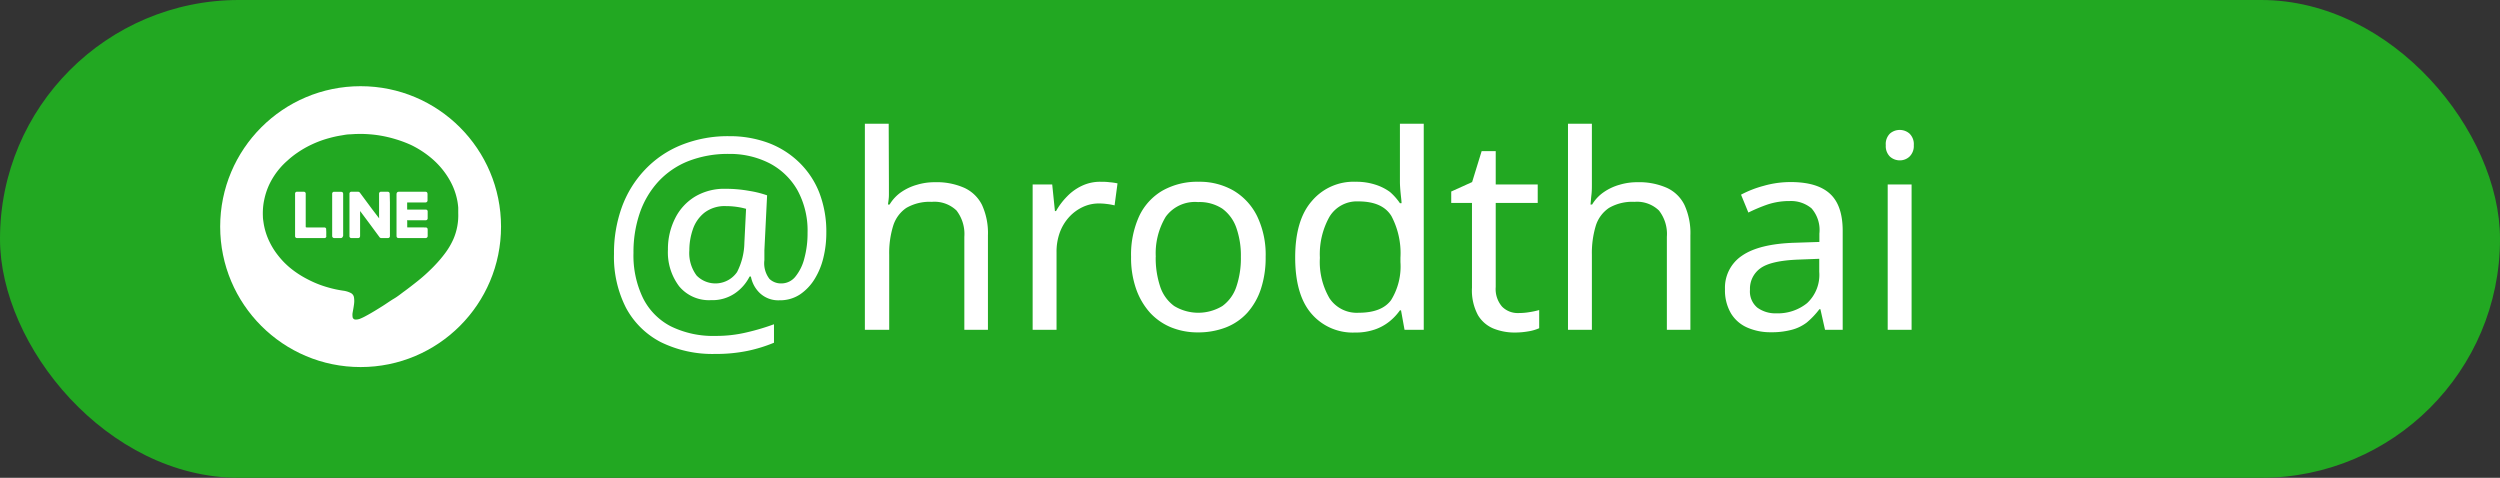
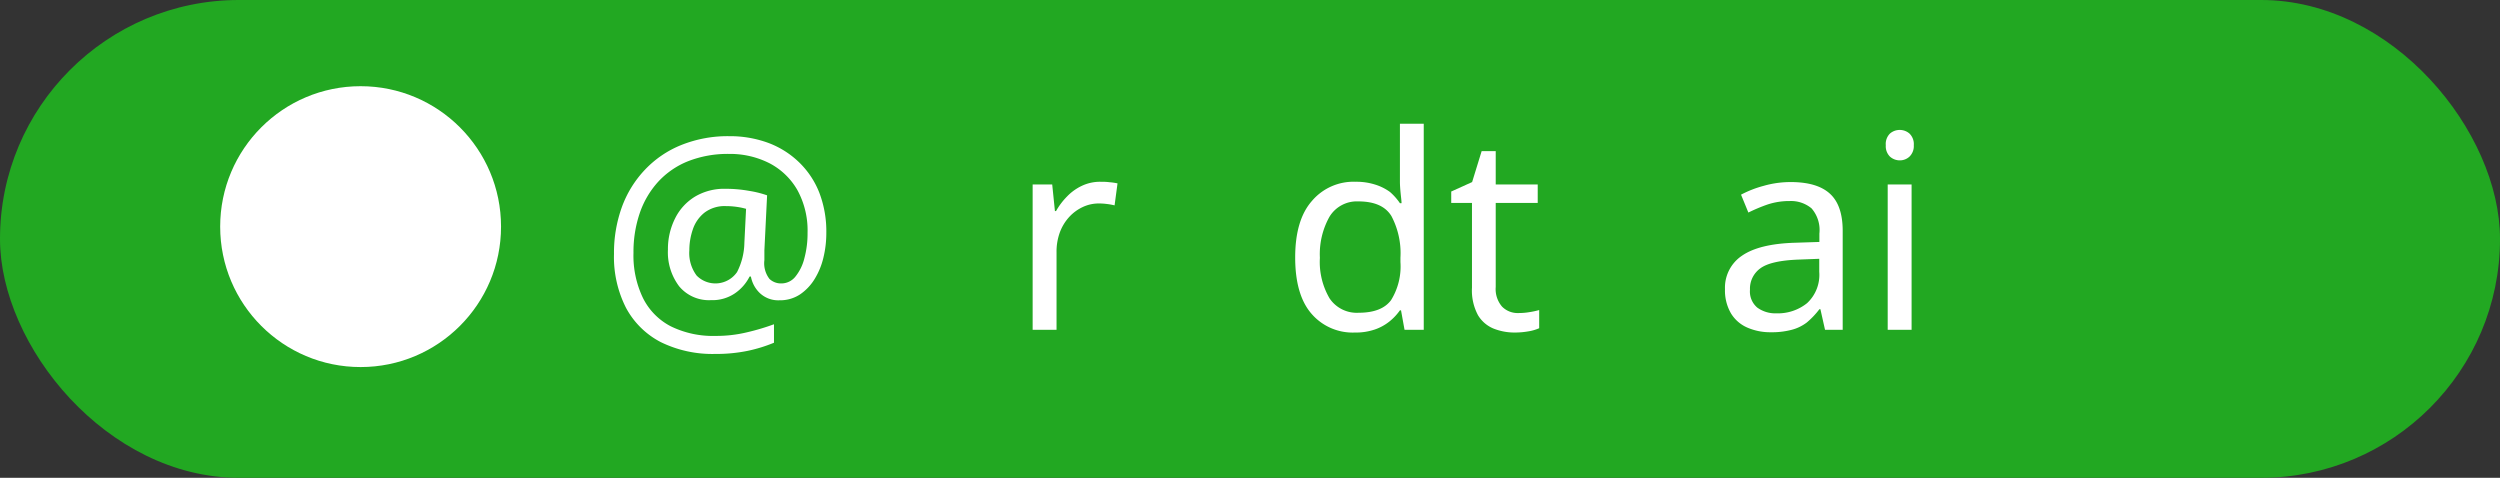
<svg xmlns="http://www.w3.org/2000/svg" viewBox="0 0 341.09 65.19">
  <rect x="0" y="0" width="341.09" height="65.19" fill="#333333" stroke="none" />
  <defs />
  <g id="Layer_2" data-name="Layer 2">
    <g id="Layer_25" data-name="Layer 25">
      <rect class="cls-1" fill="#22a822" width="341.09" height="65.19" rx="32.6" />
      <path class="cls-2" fill="#fff" d="M112.74,31.79a14.18,14.18,0,0,1-.39,3.33,9.88,9.88,0,0,1-1.2,2.94,6.86,6.86,0,0,1-2,2.11,4.93,4.93,0,0,1-2.81.8,3.66,3.66,0,0,1-2.69-1,4.16,4.16,0,0,1-1.2-2.24h-.18a6.07,6.07,0,0,1-2,2.29,5.46,5.46,0,0,1-3.26.93,5.28,5.28,0,0,1-4.35-1.89,7.68,7.68,0,0,1-1.53-5,9.28,9.28,0,0,1,1-4.31,7.22,7.22,0,0,1,2.72-2.94A7.79,7.79,0,0,1,99,25.76a17.88,17.88,0,0,1,3.2.28,14.11,14.11,0,0,1,2.46.61l-.37,7.51c0,.45,0,.76,0,.94v.39a3.49,3.49,0,0,0,.69,2.56,2.27,2.27,0,0,0,1.61.62,2.45,2.45,0,0,0,1.94-.94,6.47,6.47,0,0,0,1.22-2.51,13,13,0,0,0,.43-3.46,11.46,11.46,0,0,0-1.39-5.83A9.36,9.36,0,0,0,105,22.28,11.88,11.88,0,0,0,99.45,21a14.77,14.77,0,0,0-5.58,1,11.17,11.17,0,0,0-4.09,2.82,12.22,12.22,0,0,0-2.5,4.27,16.43,16.43,0,0,0-.85,5.42,13.32,13.32,0,0,0,1.3,6.16,8.71,8.71,0,0,0,3.79,3.85,13.06,13.06,0,0,0,6.12,1.31,17.79,17.79,0,0,0,4.31-.5,31,31,0,0,0,3.65-1.09v2.52A20.3,20.3,0,0,1,102,47.87a21.25,21.25,0,0,1-4.39.42,16,16,0,0,1-7.47-1.62A11.25,11.25,0,0,1,85.41,42a15.29,15.29,0,0,1-1.64-7.35,18.38,18.38,0,0,1,1.07-6.38A14.69,14.69,0,0,1,88,23.15a14,14,0,0,1,4.94-3.36,17,17,0,0,1,6.56-1.21,15.1,15.1,0,0,1,5.31.91A12.15,12.15,0,0,1,109,22.12a11.7,11.7,0,0,1,2.78,4.16A14.78,14.78,0,0,1,112.74,31.79ZM94.05,34.16a5.12,5.12,0,0,0,1,3.44,3.59,3.59,0,0,0,5.51-.48,9.09,9.09,0,0,0,1-4l.23-4.63a9.55,9.55,0,0,0-1.23-.26,10.62,10.62,0,0,0-1.51-.11,4.57,4.57,0,0,0-2.93.89,4.88,4.88,0,0,0-1.59,2.28A8.78,8.78,0,0,0,94.05,34.16Z" />
-       <path class="cls-2" fill="#fff" d="M121.28,25.13c0,.47,0,.95,0,1.45s-.08.93-.13,1.33h.22a5.51,5.51,0,0,1,1.59-1.7,7.22,7.22,0,0,1,2.15-1,8.32,8.32,0,0,1,2.44-.35,9.31,9.31,0,0,1,4,.76,5.06,5.06,0,0,1,2.43,2.34,9.21,9.21,0,0,1,.81,4.15V45h-3.22V32.31a5.24,5.24,0,0,0-1.07-3.59,4.34,4.34,0,0,0-3.37-1.18,6.31,6.31,0,0,0-3.48.83,4.61,4.61,0,0,0-1.79,2.44,12.54,12.54,0,0,0-.54,3.94V45H118V16.88h3.25Z" />
      <path class="cls-2" fill="#fff" d="M150.14,24.8c.37,0,.77,0,1.21.06a7.71,7.71,0,0,1,1.12.16l-.4,3a9.22,9.22,0,0,0-1.06-.19,8.29,8.29,0,0,0-1.09-.07,5.13,5.13,0,0,0-2.18.48,5.91,5.91,0,0,0-1.85,1.35,6.39,6.39,0,0,0-1.28,2.09,7.68,7.68,0,0,0-.46,2.74V45h-3.26V25.17h2.67l.37,3.63h.15a9.34,9.34,0,0,1,1.51-2,6.8,6.8,0,0,1,2-1.44A5.8,5.8,0,0,1,150.14,24.8Z" />
-       <path class="cls-2" fill="#fff" d="M172.68,35.05a13.64,13.64,0,0,1-.65,4.38,9.19,9.19,0,0,1-1.85,3.24,7.78,7.78,0,0,1-2.92,2,10.44,10.44,0,0,1-3.83.68,9.57,9.57,0,0,1-3.63-.68,8.09,8.09,0,0,1-2.89-2,9.6,9.6,0,0,1-1.9-3.24,12.82,12.82,0,0,1-.69-4.38,12.63,12.63,0,0,1,1.11-5.57A7.93,7.93,0,0,1,158.62,26a9.64,9.64,0,0,1,4.92-1.2,9.24,9.24,0,0,1,4.75,1.2,8.3,8.3,0,0,1,3.22,3.48A12.07,12.07,0,0,1,172.68,35.05Zm-15,0a12.33,12.33,0,0,0,.61,4.05,5.33,5.33,0,0,0,1.91,2.65,6.34,6.34,0,0,0,6.58,0,5.33,5.33,0,0,0,1.91-2.65,12.07,12.07,0,0,0,.61-4.05,11.41,11.41,0,0,0-.63-4,5.44,5.44,0,0,0-1.9-2.58,5.66,5.66,0,0,0-3.32-.9,4.93,4.93,0,0,0-4.4,2A9.66,9.66,0,0,0,157.69,35.05Z" />
      <path class="cls-2" fill="#fff" d="M184.85,45.37a7.41,7.41,0,0,1-5.92-2.57q-2.22-2.56-2.22-7.68T179,27.41a7.43,7.43,0,0,1,5.94-2.61,8.45,8.45,0,0,1,2.7.39,6.91,6.91,0,0,1,2,1A8,8,0,0,1,191,27.72h.22c0-.32-.07-.79-.13-1.42s-.09-1.13-.09-1.5V16.88h3.25V45h-2.62l-.48-2.66H191a7.44,7.44,0,0,1-1.44,1.53,6.62,6.62,0,0,1-2,1.09A8,8,0,0,1,184.85,45.37Zm.52-2.7c2.09,0,3.57-.57,4.42-1.72a8.72,8.72,0,0,0,1.28-5.2v-.59a10.82,10.82,0,0,0-1.23-5.68q-1.22-2-4.51-2a4.36,4.36,0,0,0-3.94,2.09,10.42,10.42,0,0,0-1.31,5.61,9.83,9.83,0,0,0,1.31,5.51A4.46,4.46,0,0,0,185.37,42.67Z" />
      <path class="cls-2" fill="#fff" d="M207.2,42.71a8.72,8.72,0,0,0,1.51-.13A10.33,10.33,0,0,0,210,42.3v2.48a5.93,5.93,0,0,1-1.48.43,10.93,10.93,0,0,1-1.85.16,7.71,7.71,0,0,1-2.87-.53A4.44,4.44,0,0,1,201.65,43a7.13,7.13,0,0,1-.82-3.74V27.69H198V26.13l2.85-1.29,1.3-4.22h1.92v4.55h5.73v2.52h-5.73V39.16a3.66,3.66,0,0,0,.87,2.68A3,3,0,0,0,207.2,42.71Z" />
-       <path class="cls-2" fill="#fff" d="M217.19,25.13c0,.47,0,.95-.06,1.45s-.08.93-.13,1.33h.22a5.42,5.42,0,0,1,1.6-1.7,7.17,7.17,0,0,1,2.14-1,8.32,8.32,0,0,1,2.44-.35,9.36,9.36,0,0,1,4,.76,5,5,0,0,1,2.42,2.34,9.21,9.21,0,0,1,.81,4.15V45h-3.21V32.31a5.19,5.19,0,0,0-1.08-3.59A4.3,4.3,0,0,0,223,27.54a6.31,6.31,0,0,0-3.48.83,4.57,4.57,0,0,0-1.8,2.44,12.86,12.86,0,0,0-.53,3.94V45h-3.26V16.88h3.26Z" />
      <path class="cls-2" fill="#fff" d="M244.31,24.84c2.42,0,4.2.53,5.36,1.59s1.74,2.75,1.74,5.07V45H249l-.63-2.81h-.14A11.09,11.09,0,0,1,246.51,44,5.81,5.81,0,0,1,244.44,45a10.52,10.52,0,0,1-2.83.33,7.81,7.81,0,0,1-3.2-.63,4.87,4.87,0,0,1-2.24-1.94,6.2,6.2,0,0,1-.82-3.31,5.24,5.24,0,0,1,2.33-4.57q2.34-1.61,7.18-1.76l3.37-.11V31.87a4.49,4.49,0,0,0-1.07-3.44,4.37,4.37,0,0,0-3-1,9.41,9.41,0,0,0-3,.47A22.35,22.35,0,0,0,238.54,29l-1-2.44a14.45,14.45,0,0,1,3.07-1.2A13.33,13.33,0,0,1,244.31,24.84Zm1,10.58q-3.71.15-5.12,1.18a3.42,3.42,0,0,0-1.43,2.93,2.87,2.87,0,0,0,1,2.44,4.18,4.18,0,0,0,2.61.78,6.35,6.35,0,0,0,4.18-1.39,5.26,5.26,0,0,0,1.66-4.28V35.31Z" />
      <path class="cls-2" fill="#fff" d="M259.22,17.73a2,2,0,0,1,1.31.5,2,2,0,0,1,.58,1.58,2,2,0,0,1-.58,1.55,1.92,1.92,0,0,1-1.31.52,2,2,0,0,1-1.37-.52,2,2,0,0,1-.56-1.55,2,2,0,0,1,.56-1.58A2,2,0,0,1,259.22,17.73Zm1.59,7.44V45h-3.26V25.17Z" />
      <circle class="cls-2" fill="#fff" cx="49.2" cy="30.92" r="19.16" />
-       <path class="cls-1" fill="#22a822" d="M62.52,29.09c0-.28,0-.52,0-.76a8.62,8.62,0,0,0-.11-.87,9.1,9.1,0,0,0-.92-2.64,11,11,0,0,0-1.69-2.35,11.28,11.28,0,0,0-.87-.83,13.31,13.31,0,0,0-2.85-1.86A16.39,16.39,0,0,0,54,19a16.6,16.6,0,0,0-2.78-.6c-.5-.06-1-.1-1.52-.12s-.77,0-1.16,0l-.82.05c-.37,0-.74.08-1.1.14a14.75,14.75,0,0,0-1.63.35,14.3,14.3,0,0,0-2.47.9,13.48,13.48,0,0,0-1.95,1.12,11.53,11.53,0,0,0-1.35,1.07,9.83,9.83,0,0,0-1,1,10.08,10.08,0,0,0-1.47,2.24,9.34,9.34,0,0,0-.7,2.11,8.25,8.25,0,0,0-.18,1.4,8.84,8.84,0,0,0,0,.89c0,.3.06.61.1.91a9,9,0,0,0,.83,2.59,9.72,9.72,0,0,0,.73,1.25,12,12,0,0,0,1.15,1.41c.24.25.49.48.75.71A13.23,13.23,0,0,0,42,38.12a14.05,14.05,0,0,0,2.71,1.08,15,15,0,0,0,2.19.47,3.14,3.14,0,0,1,.93.29.81.81,0,0,1,.47.65,3.09,3.09,0,0,1,0,.91c-.05.4-.13.8-.2,1.2a1.75,1.75,0,0,0,0,.46.41.41,0,0,0,.44.42,1.72,1.72,0,0,0,.55-.1,6.78,6.78,0,0,0,.86-.41c.77-.41,1.52-.88,2.27-1.35.52-.33,1-.68,1.54-1s.94-.66,1.41-1,1.19-.9,1.77-1.36,1.2-1,1.77-1.56c.24-.23.47-.46.7-.71a16.47,16.47,0,0,0,1.21-1.42,10.06,10.06,0,0,0,1.25-2.09A8.16,8.16,0,0,0,62.52,29.09Zm-18,3.07a.49.49,0,0,1,0,.12.24.24,0,0,1-.22.2H40.5a.25.25,0,0,1-.24-.25v-5.8a.25.25,0,0,1,.26-.27c.31,0,.62,0,.93,0a.26.26,0,0,1,.26.3v4.38c0,.19,0,.19.19.19h2.38a.25.25,0,0,1,.22.18.59.59,0,0,1,0,.13C44.52,31.61,44.52,31.89,44.51,32.16Zm2.24.15a.28.28,0,0,1-.27.17h-.89a.28.28,0,0,1-.28-.29c0-1,0-1.91,0-2.87V26.39a.27.27,0,0,1,.19-.22h1c.22,0,.31.1.31.32v5.68A.38.38,0,0,1,46.75,32.31Zm6.44-4.69v4.61a.26.26,0,0,1-.26.25h-.88a.31.31,0,0,1-.3-.15l-1.38-1.87-1.18-1.58a.15.15,0,0,0-.07-.07v3.37a.32.32,0,0,1-.09.24.27.27,0,0,1-.17.06h-.92a.25.25,0,0,1-.27-.28V26.45a.26.26,0,0,1,.28-.29h.89a.33.33,0,0,1,.27.15l1.6,2.16,1,1.31,0,0a.21.21,0,0,0,0-.13V26.45a.26.26,0,0,1,.28-.29h.88a.27.27,0,0,1,.29.29Zm2.36,2.57v.72c0,.14,0,.12.13.12H58c.28,0,.35.08.35.36v.78a.28.28,0,0,1-.31.31H54.4c-.21,0-.3-.1-.3-.31,0-1,0-1.9,0-2.85s0-1.86,0-2.79c0-.27.12-.37.37-.37H58c.24,0,.33.1.33.34v.8a.28.28,0,0,1-.32.32H55.65c-.1,0-.1,0-.1.1v.76c0,.12,0,.12.12.12h2.42a.24.24,0,0,1,.26.25c0,.31,0,.63,0,.94a.26.26,0,0,1-.29.26H55.69C55.54,30.05,55.55,30,55.55,30.19Z" />
    </g>
  </g>
</svg>